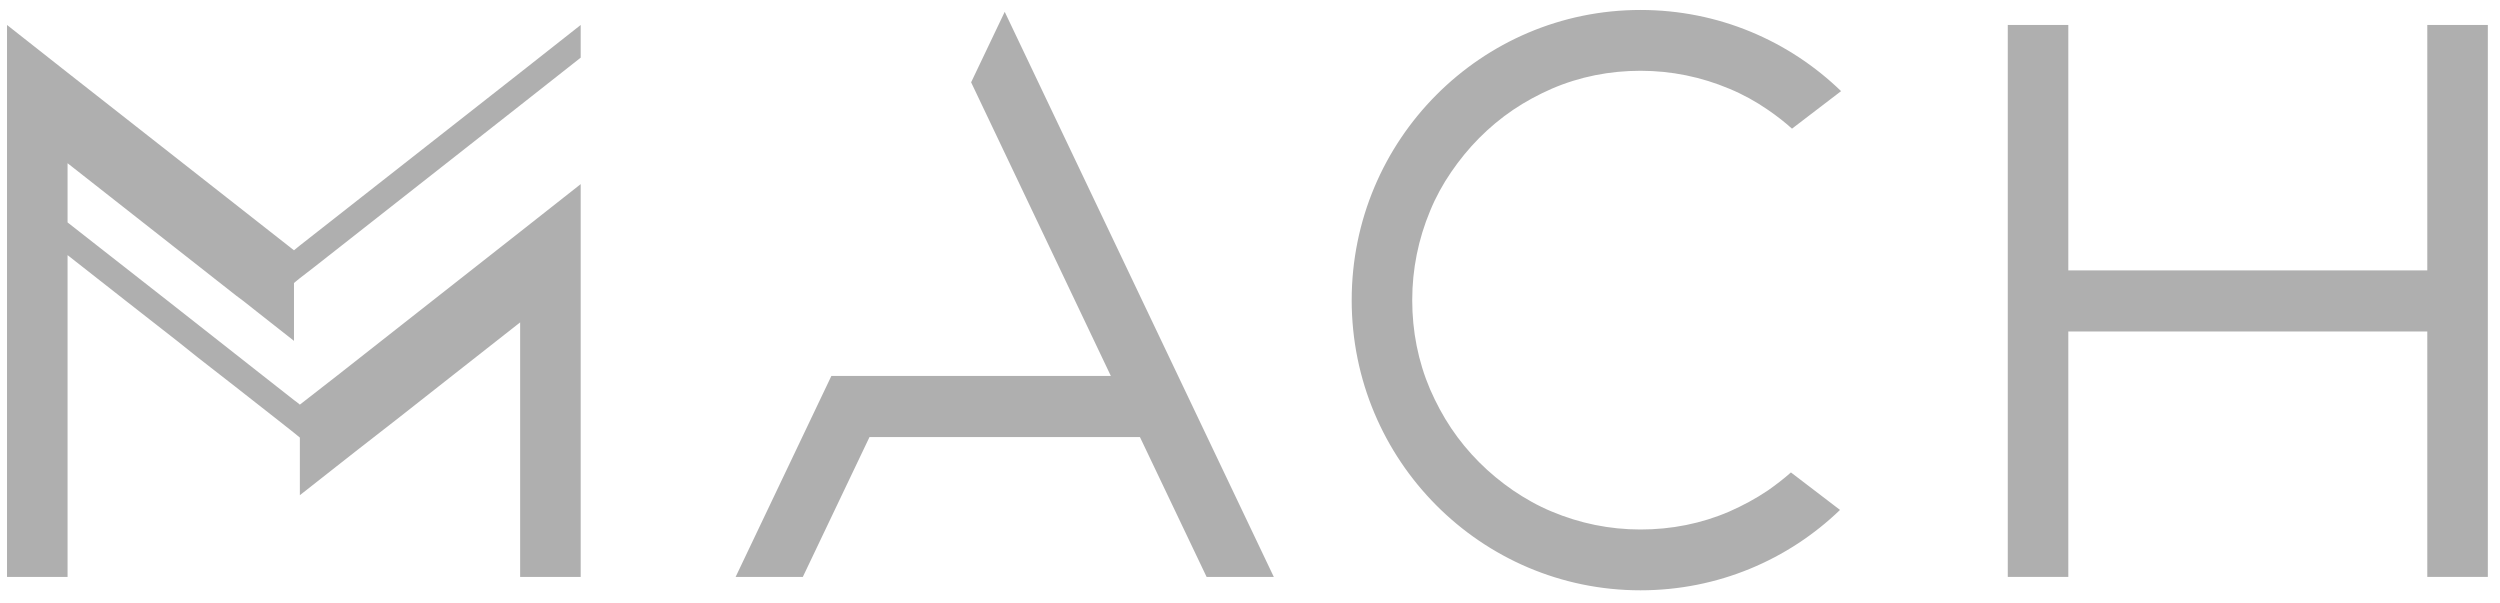
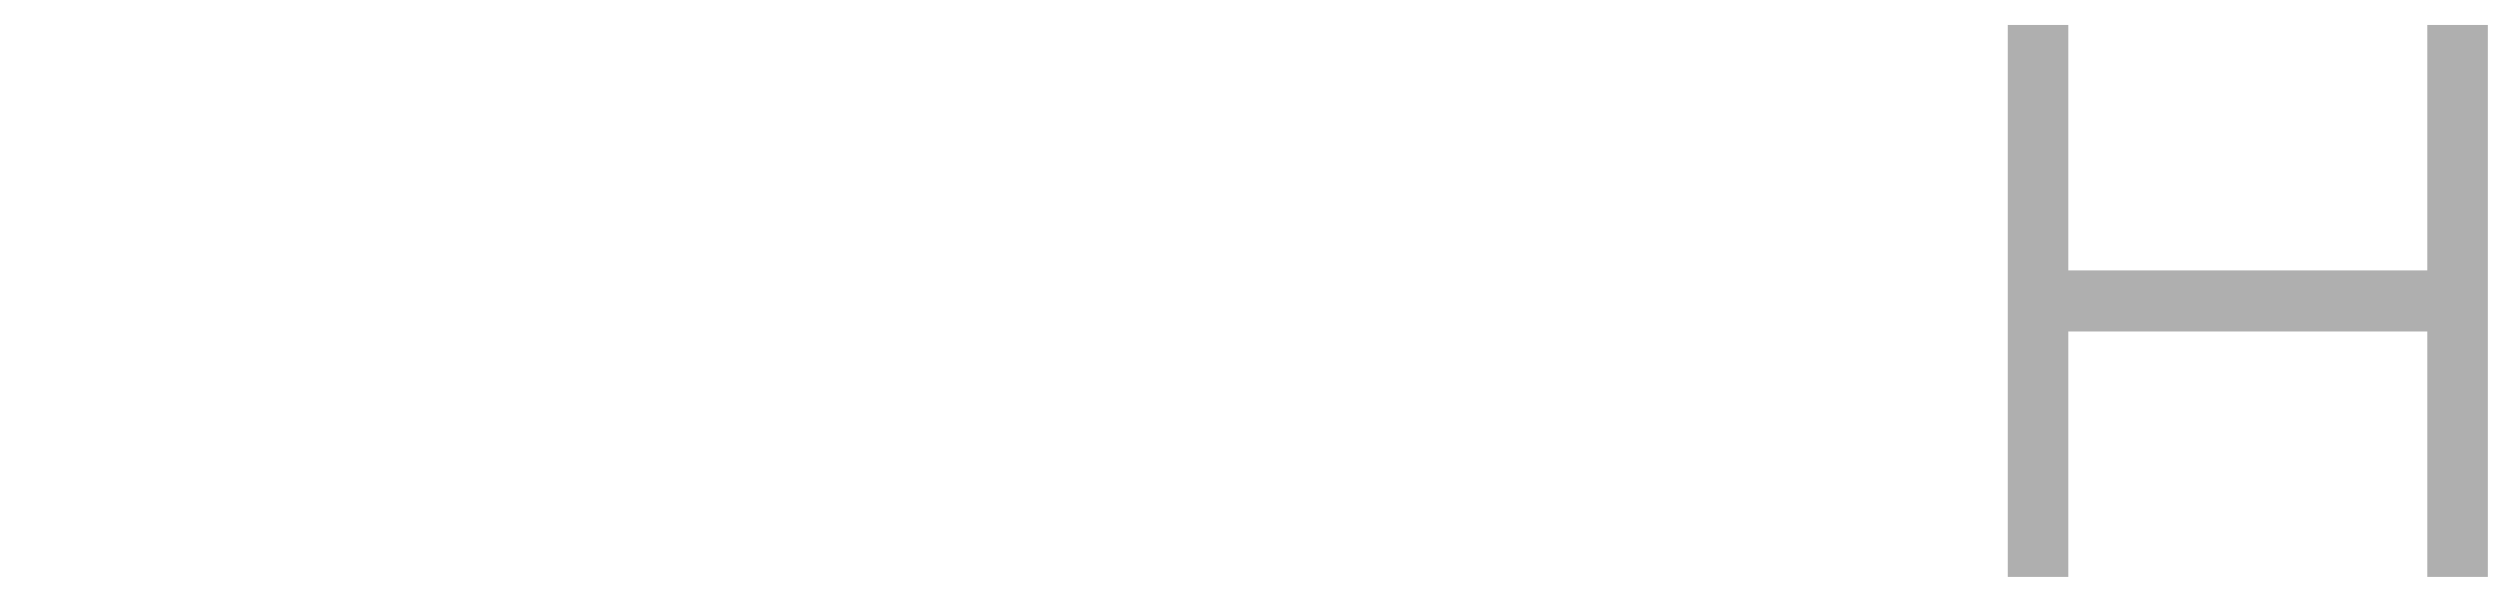
<svg xmlns="http://www.w3.org/2000/svg" viewBox="0 0 145 35" fill="none">
  <path d="M140.783 1.448V15.683H119.962V1.448H116.451V33.461H119.962V19.226H140.783V33.461H144.294V1.448H140.783Z" fill="#AFAFAF" />
-   <path d="M73.881 33.461L58.274 0.686L56.325 4.774L64.43 21.806H48.219L42.666 33.461H46.564L50.431 25.349H66.116L69.983 33.461H73.881ZM103.874 27.401C103.457 27.773 103.008 28.115 102.544 28.442C101.833 28.923 101.075 29.328 100.301 29.669C98.677 30.369 96.945 30.711 95.15 30.711C93.356 30.711 91.624 30.353 89.999 29.669C89.21 29.343 88.468 28.923 87.756 28.442C87.06 27.96 86.395 27.416 85.792 26.81C85.189 26.204 84.647 25.551 84.168 24.836C83.688 24.121 83.286 23.36 82.946 22.583C82.25 20.951 81.909 19.211 81.909 17.408C81.909 15.605 82.265 13.865 82.946 12.233C83.27 11.44 83.688 10.679 84.168 9.98C84.647 9.28 85.189 8.612 85.792 8.006C86.395 7.4 87.045 6.856 87.756 6.374C88.468 5.892 89.226 5.488 89.999 5.147C91.624 4.447 93.356 4.105 95.15 4.105C96.945 4.105 98.677 4.463 100.301 5.147C101.09 5.473 101.848 5.892 102.544 6.374C103.024 6.701 103.503 7.074 103.936 7.462L106.783 5.286C103.766 2.365 99.667 0.578 95.15 0.578C85.9 0.578 78.398 8.115 78.398 17.408C78.398 26.701 85.9 34.238 95.15 34.238C99.636 34.238 103.72 32.467 106.721 29.576L103.874 27.401Z" fill="#AFAFAF" />
-   <path d="M3.919 9.467V12.901L9.735 17.455L11.514 18.853L12.72 19.801L14.855 21.48L17.051 23.204L17.221 23.329L17.392 23.469L19.588 21.759L22.929 19.133L25.064 17.455L30.168 13.445L33.68 10.679V33.461H30.168V18.698L26.27 21.759L22.929 24.386L20.733 26.095L19.526 27.043L17.392 28.721V25.38L17.221 25.24L17.051 25.101L16.185 24.417L13.648 22.427L11.514 20.765L10.307 19.801L7.306 17.455L3.919 14.797V33.461H0.407V1.448L3.919 4.214L17.051 14.517L17.221 14.377L17.392 14.238L30.168 4.214L33.68 1.448V3.344L30.168 6.11L18.258 15.465L17.392 16.134L17.221 16.273L17.051 16.413V19.77L14.917 18.092L14.112 17.455L13.695 17.144L3.919 9.467Z" fill="#AFAFAF" />
</svg>